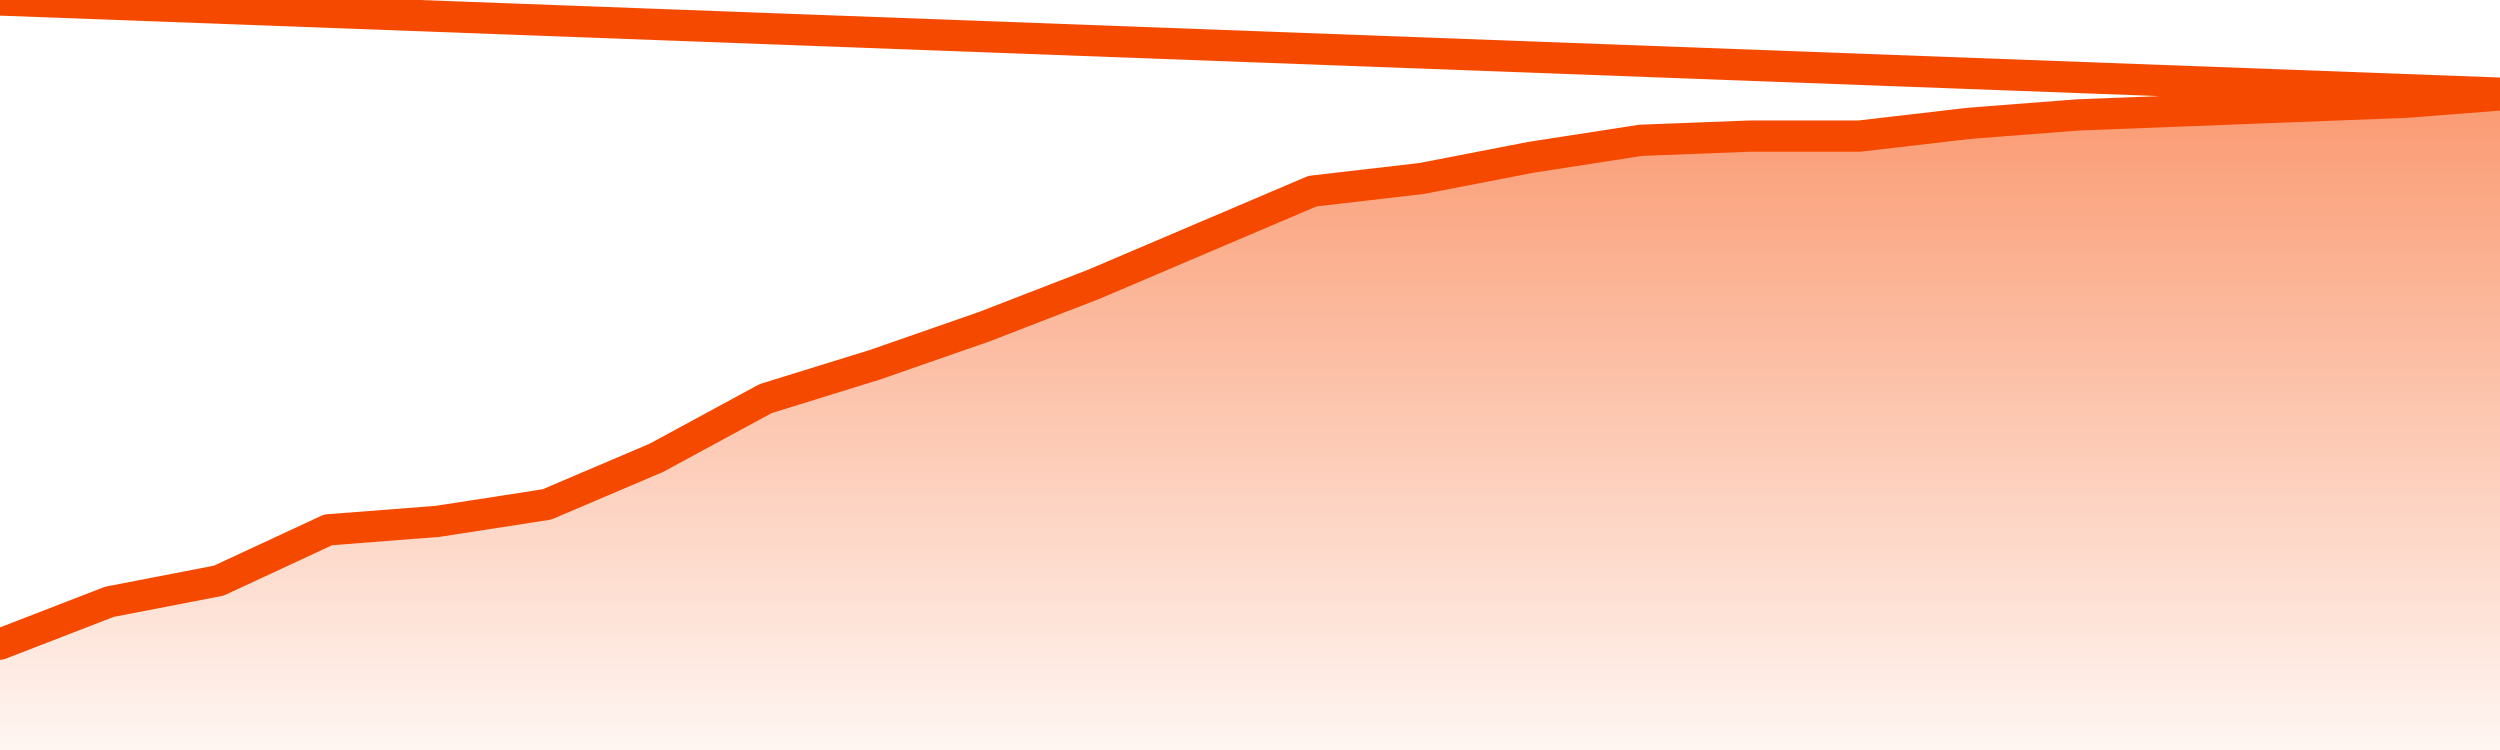
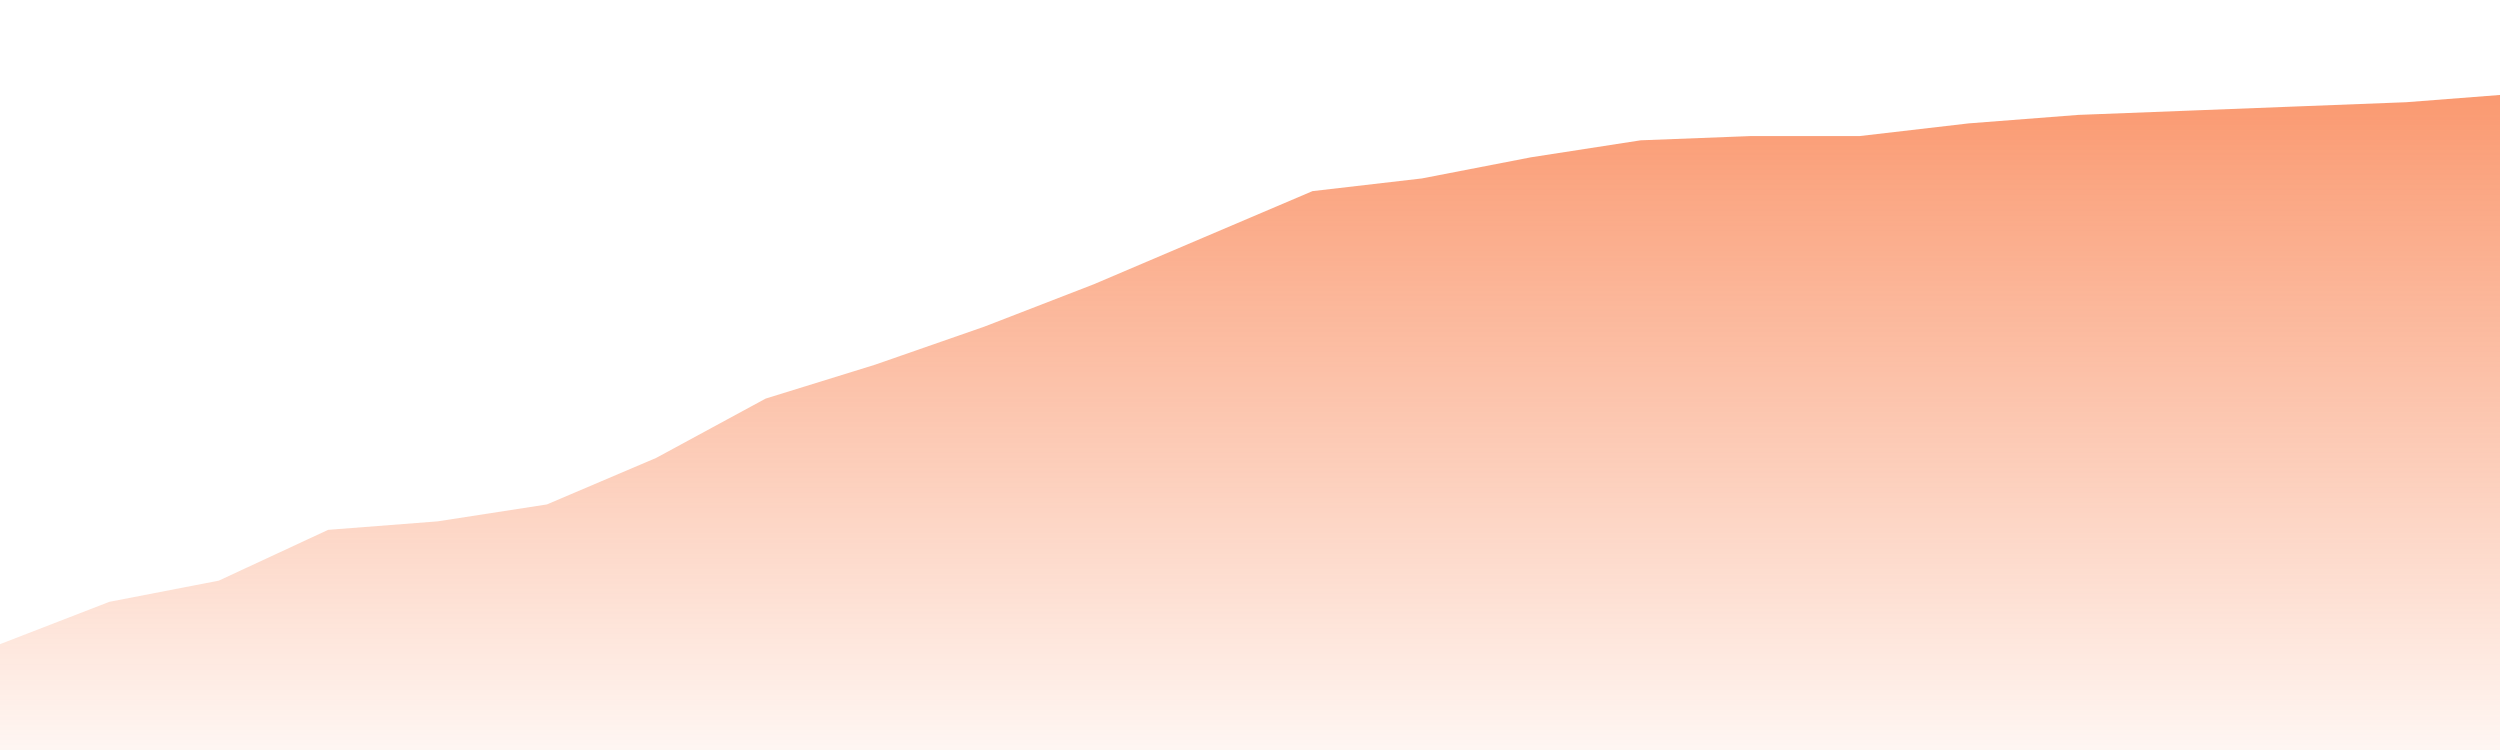
<svg xmlns="http://www.w3.org/2000/svg" version="1.1" width="80" height="24" viewBox="0 0 80 24">
  <defs>
    <linearGradient x1=".5" x2=".5" y2="1" id="gradient">
      <stop offset="0" stop-color="#F64900" />
      <stop offset="1" stop-color="#f64900" stop-opacity="0" />
    </linearGradient>
  </defs>
  <path fill="url(#gradient)" fill-opacity="0.56" stroke="none" d="M 0,26 0.0,20.613 3.5,19.258 7.0,18.581 10.5,16.955 14.0,16.684 17.5,16.142 21.0,14.652 24.5,12.755 28.0,11.671 31.5,10.452 35.0,9.097 38.5,7.606 42.0,6.116 45.5,5.71 49.0,5.032 52.5,4.49 56.0,4.355 59.5,4.355 63.0,3.948 66.5,3.677 70.0,3.542 73.5,3.406 77.0,3.271 80.5,3 82,26 Z" />
-   <path fill="none" stroke="#F64900" stroke-width="1" stroke-linejoin="round" stroke-linecap="round" d="M 0.0,20.613 3.5,19.258 7.0,18.581 10.5,16.955 14.0,16.684 17.5,16.142 21.0,14.652 24.5,12.755 28.0,11.671 31.5,10.452 35.0,9.097 38.5,7.606 42.0,6.116 45.5,5.71 49.0,5.032 52.5,4.49 56.0,4.355 59.5,4.355 63.0,3.948 66.5,3.677 70.0,3.542 73.5,3.406 77.0,3.271 80.5,3.0.join(' ') }" />
</svg>